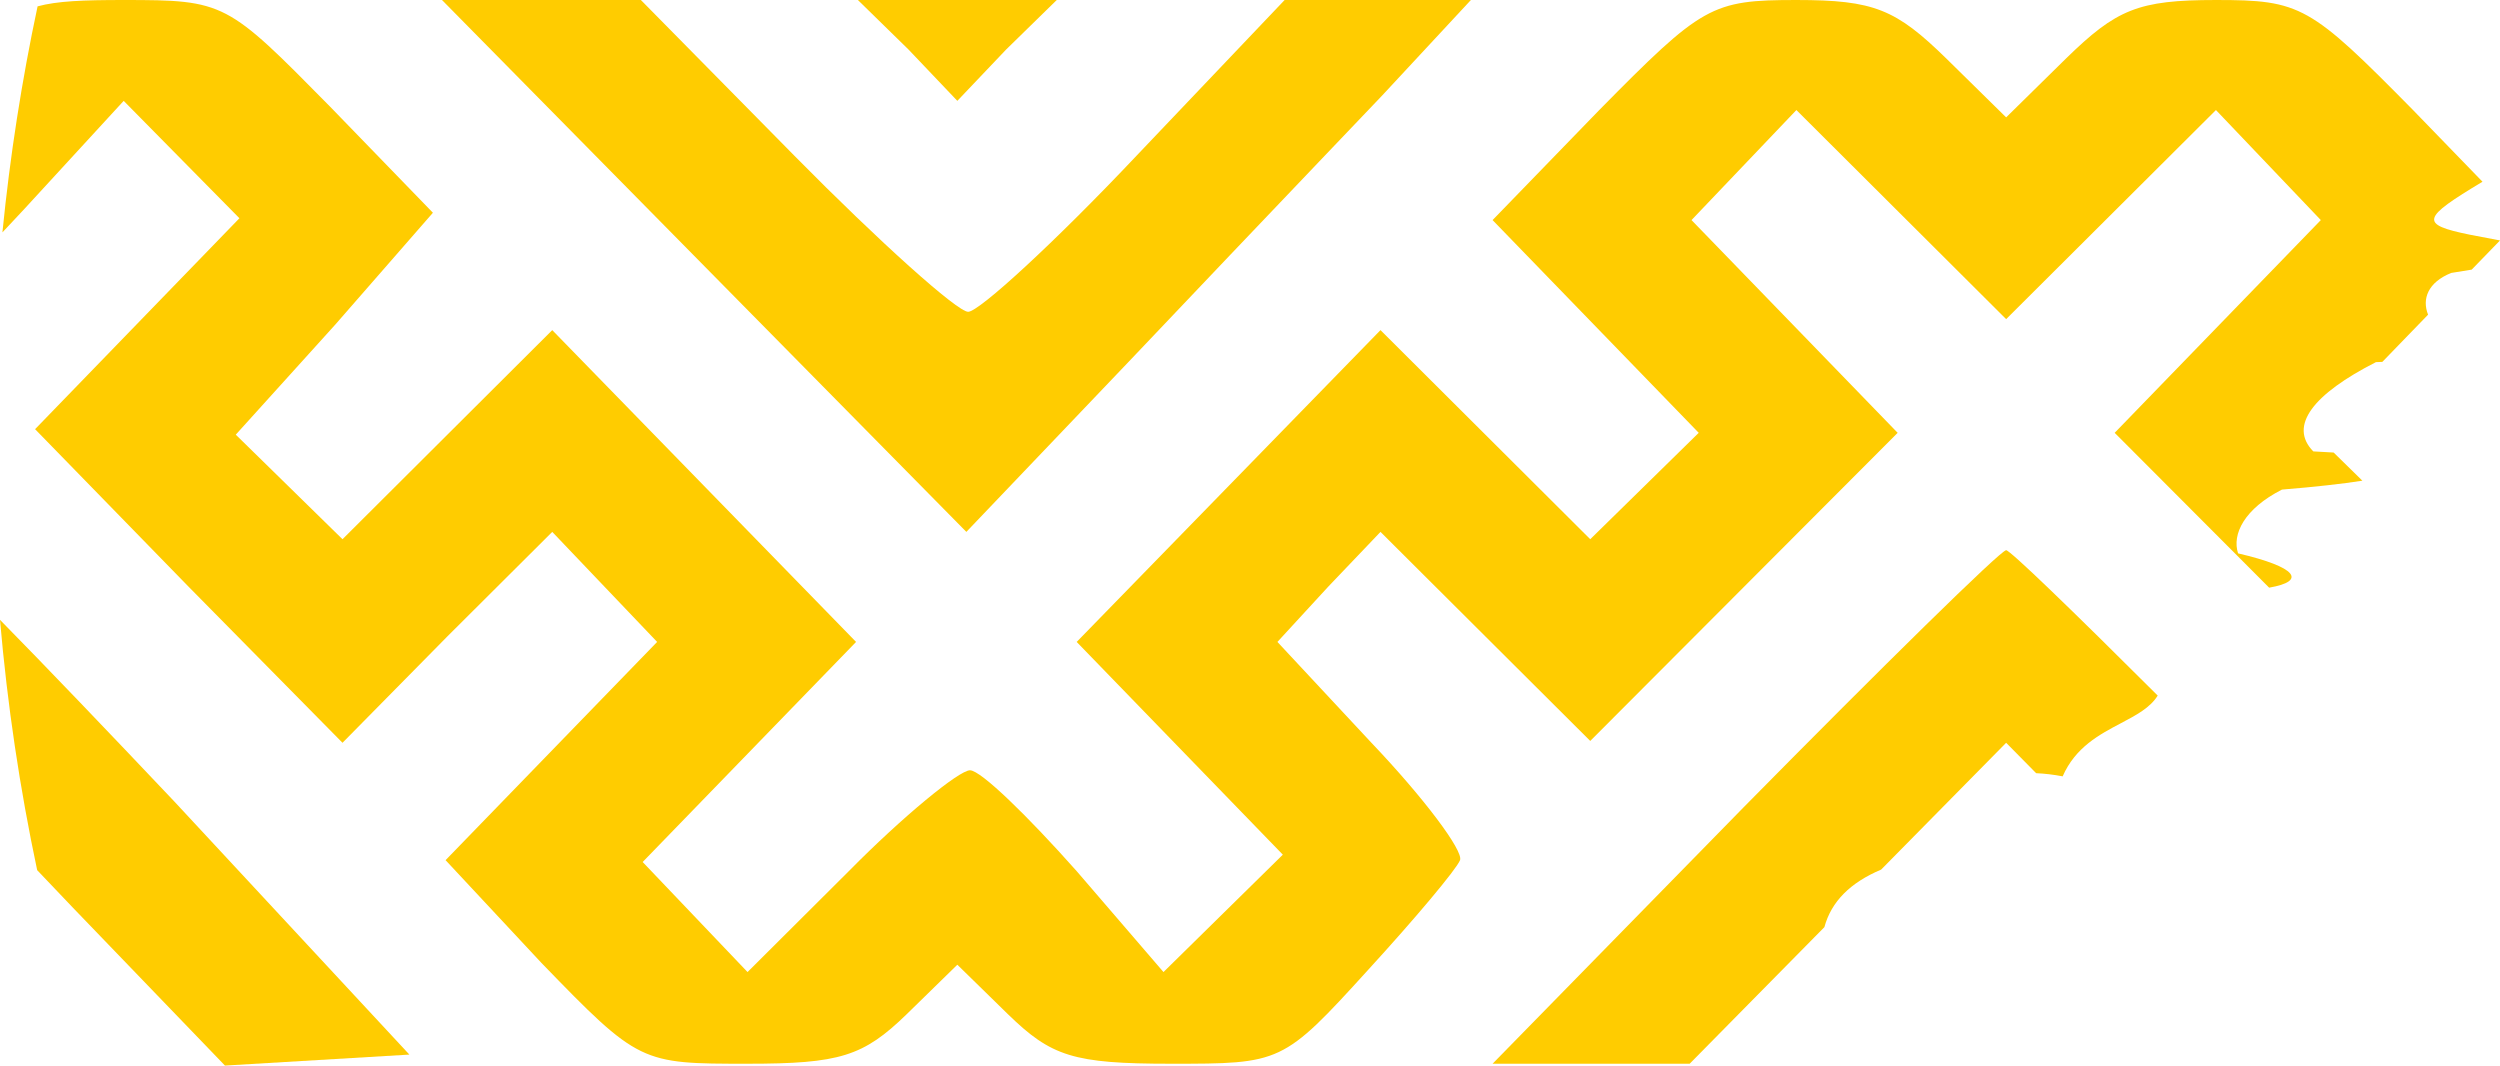
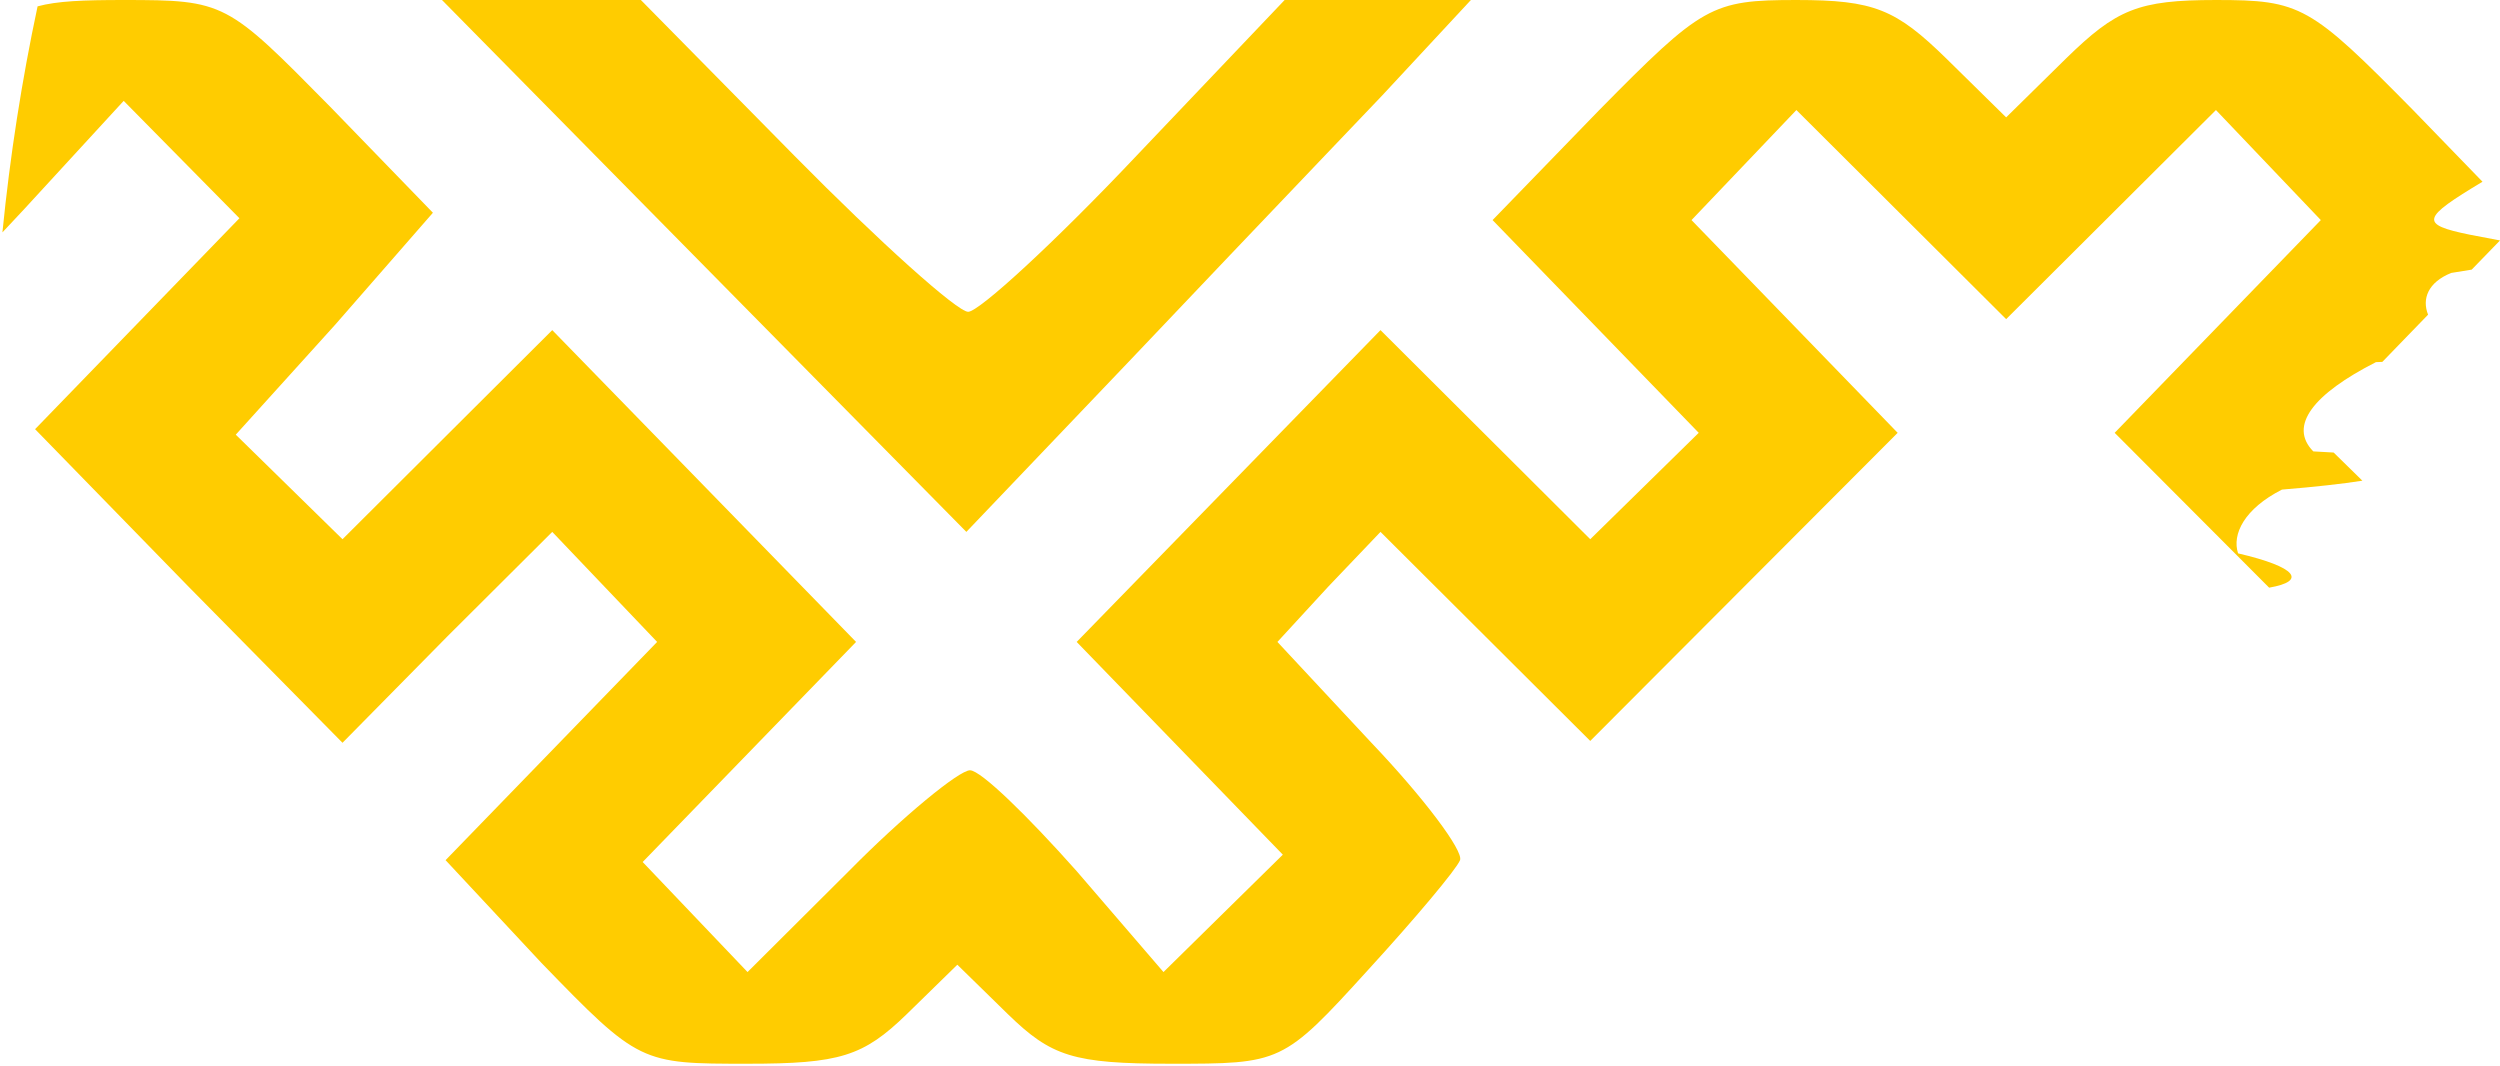
<svg xmlns="http://www.w3.org/2000/svg" width="61" height="26" viewBox="0 0 61 26" fill="none">
-   <path d="M48.95 18.124L49.682 18.866C49.885 18.875 50.101 18.899 50.329 18.943C50.64 18.232 51.227 17.922 51.749 17.647C52.124 17.449 52.465 17.269 52.648 16.972C50.55 14.878 49.045 13.425 48.95 13.425C48.818 13.425 45.95 16.244 42.552 19.69L36.419 25.955H41.228L44.515 22.622C44.685 21.996 45.147 21.537 45.9 21.218L48.95 18.124Z" fill="#FFCC00" />
  <path d="M32.365 3.756C32.91 3.185 33.38 2.692 33.728 2.327L35.89 1.62209e-05H31.345L27.727 3.804C25.741 5.907 23.888 7.608 23.623 7.608C23.359 7.608 21.461 5.907 19.387 3.804L15.637 1.62209e-05H10.784L23.579 12.978L27.55 8.816C29.104 7.176 30.976 5.213 32.365 3.756Z" fill="#FFCC00" />
-   <path d="M23.359 2.461L24.55 1.208L25.785 0H20.932L22.167 1.208L23.359 2.461Z" fill="#FFCC00" />
-   <path fill-rule="evenodd" clip-rule="evenodd" d="M4.253 19.556L9.989 25.732L5.489 26L1.782 22.151L0.907 21.232C0.484 19.238 0.179 17.199 0 15.124C1.102 16.245 2.613 17.823 4.253 19.556Z" fill="#FFCC00" />
  <path fill-rule="evenodd" clip-rule="evenodd" d="M60.266 5.727C59.02 5.473 59.094 5.323 60.573 4.434L58.878 2.685C56.363 0.134 56.142 6.48835e-05 54.069 6.48835e-05C52.171 6.48835e-05 51.642 0.224 50.406 1.432L48.95 2.864L47.494 1.432C46.259 0.224 45.729 6.48835e-05 43.832 6.48835e-05C41.758 6.48835e-05 41.538 0.134 39.022 2.685L36.419 5.37L41.449 10.561L38.802 13.157L33.684 8.055L26.271 15.663L31.301 20.854L28.389 23.718L26.271 21.256C25.079 19.914 23.932 18.795 23.668 18.795C23.403 18.795 22.035 19.914 20.711 21.256L18.24 23.718L15.681 21.033L20.888 15.663L13.475 8.055L8.357 13.157L5.753 10.606L8.18 7.921L10.563 5.191L8.048 2.596C5.533 0.045 5.489 6.48835e-05 3.018 6.48835e-05C2.026 6.48835e-05 1.397 0.025 0.917 0.155C0.533 1.959 0.245 3.799 0.059 5.67L0.591 5.102L3.018 2.461L5.842 5.325L0.856 10.472L4.606 14.32L8.357 18.124L10.916 15.528L13.475 12.978L16.034 15.663L10.872 20.988L13.21 23.494C15.593 25.955 15.637 25.955 18.24 25.955C20.491 25.955 21.064 25.776 22.123 24.747L23.359 23.539L24.594 24.747C25.653 25.776 26.183 25.955 28.565 25.955C31.257 25.955 31.301 25.955 33.375 23.673C34.522 22.42 35.537 21.212 35.625 20.988C35.713 20.764 34.742 19.466 33.463 18.124L31.169 15.663L32.404 14.32L33.684 12.978L38.802 18.079L46.303 10.561L41.273 5.37L43.832 2.685L48.95 7.787L54.069 2.685L56.628 5.37L51.598 10.561L55.367 14.339C56.287 14.179 56.054 13.84 54.609 13.502C54.456 13.035 54.762 12.413 55.68 11.946C56.503 11.879 57.156 11.805 57.642 11.729L56.941 11.042C56.786 11.032 56.62 11.022 56.444 11.014C55.833 10.391 56.444 9.614 57.973 8.836L58.129 8.83L59.245 7.678C59.093 7.295 59.239 6.891 59.808 6.66L60.309 6.579L61 5.867L60.266 5.727Z" fill="#FFCC00" />
</svg>